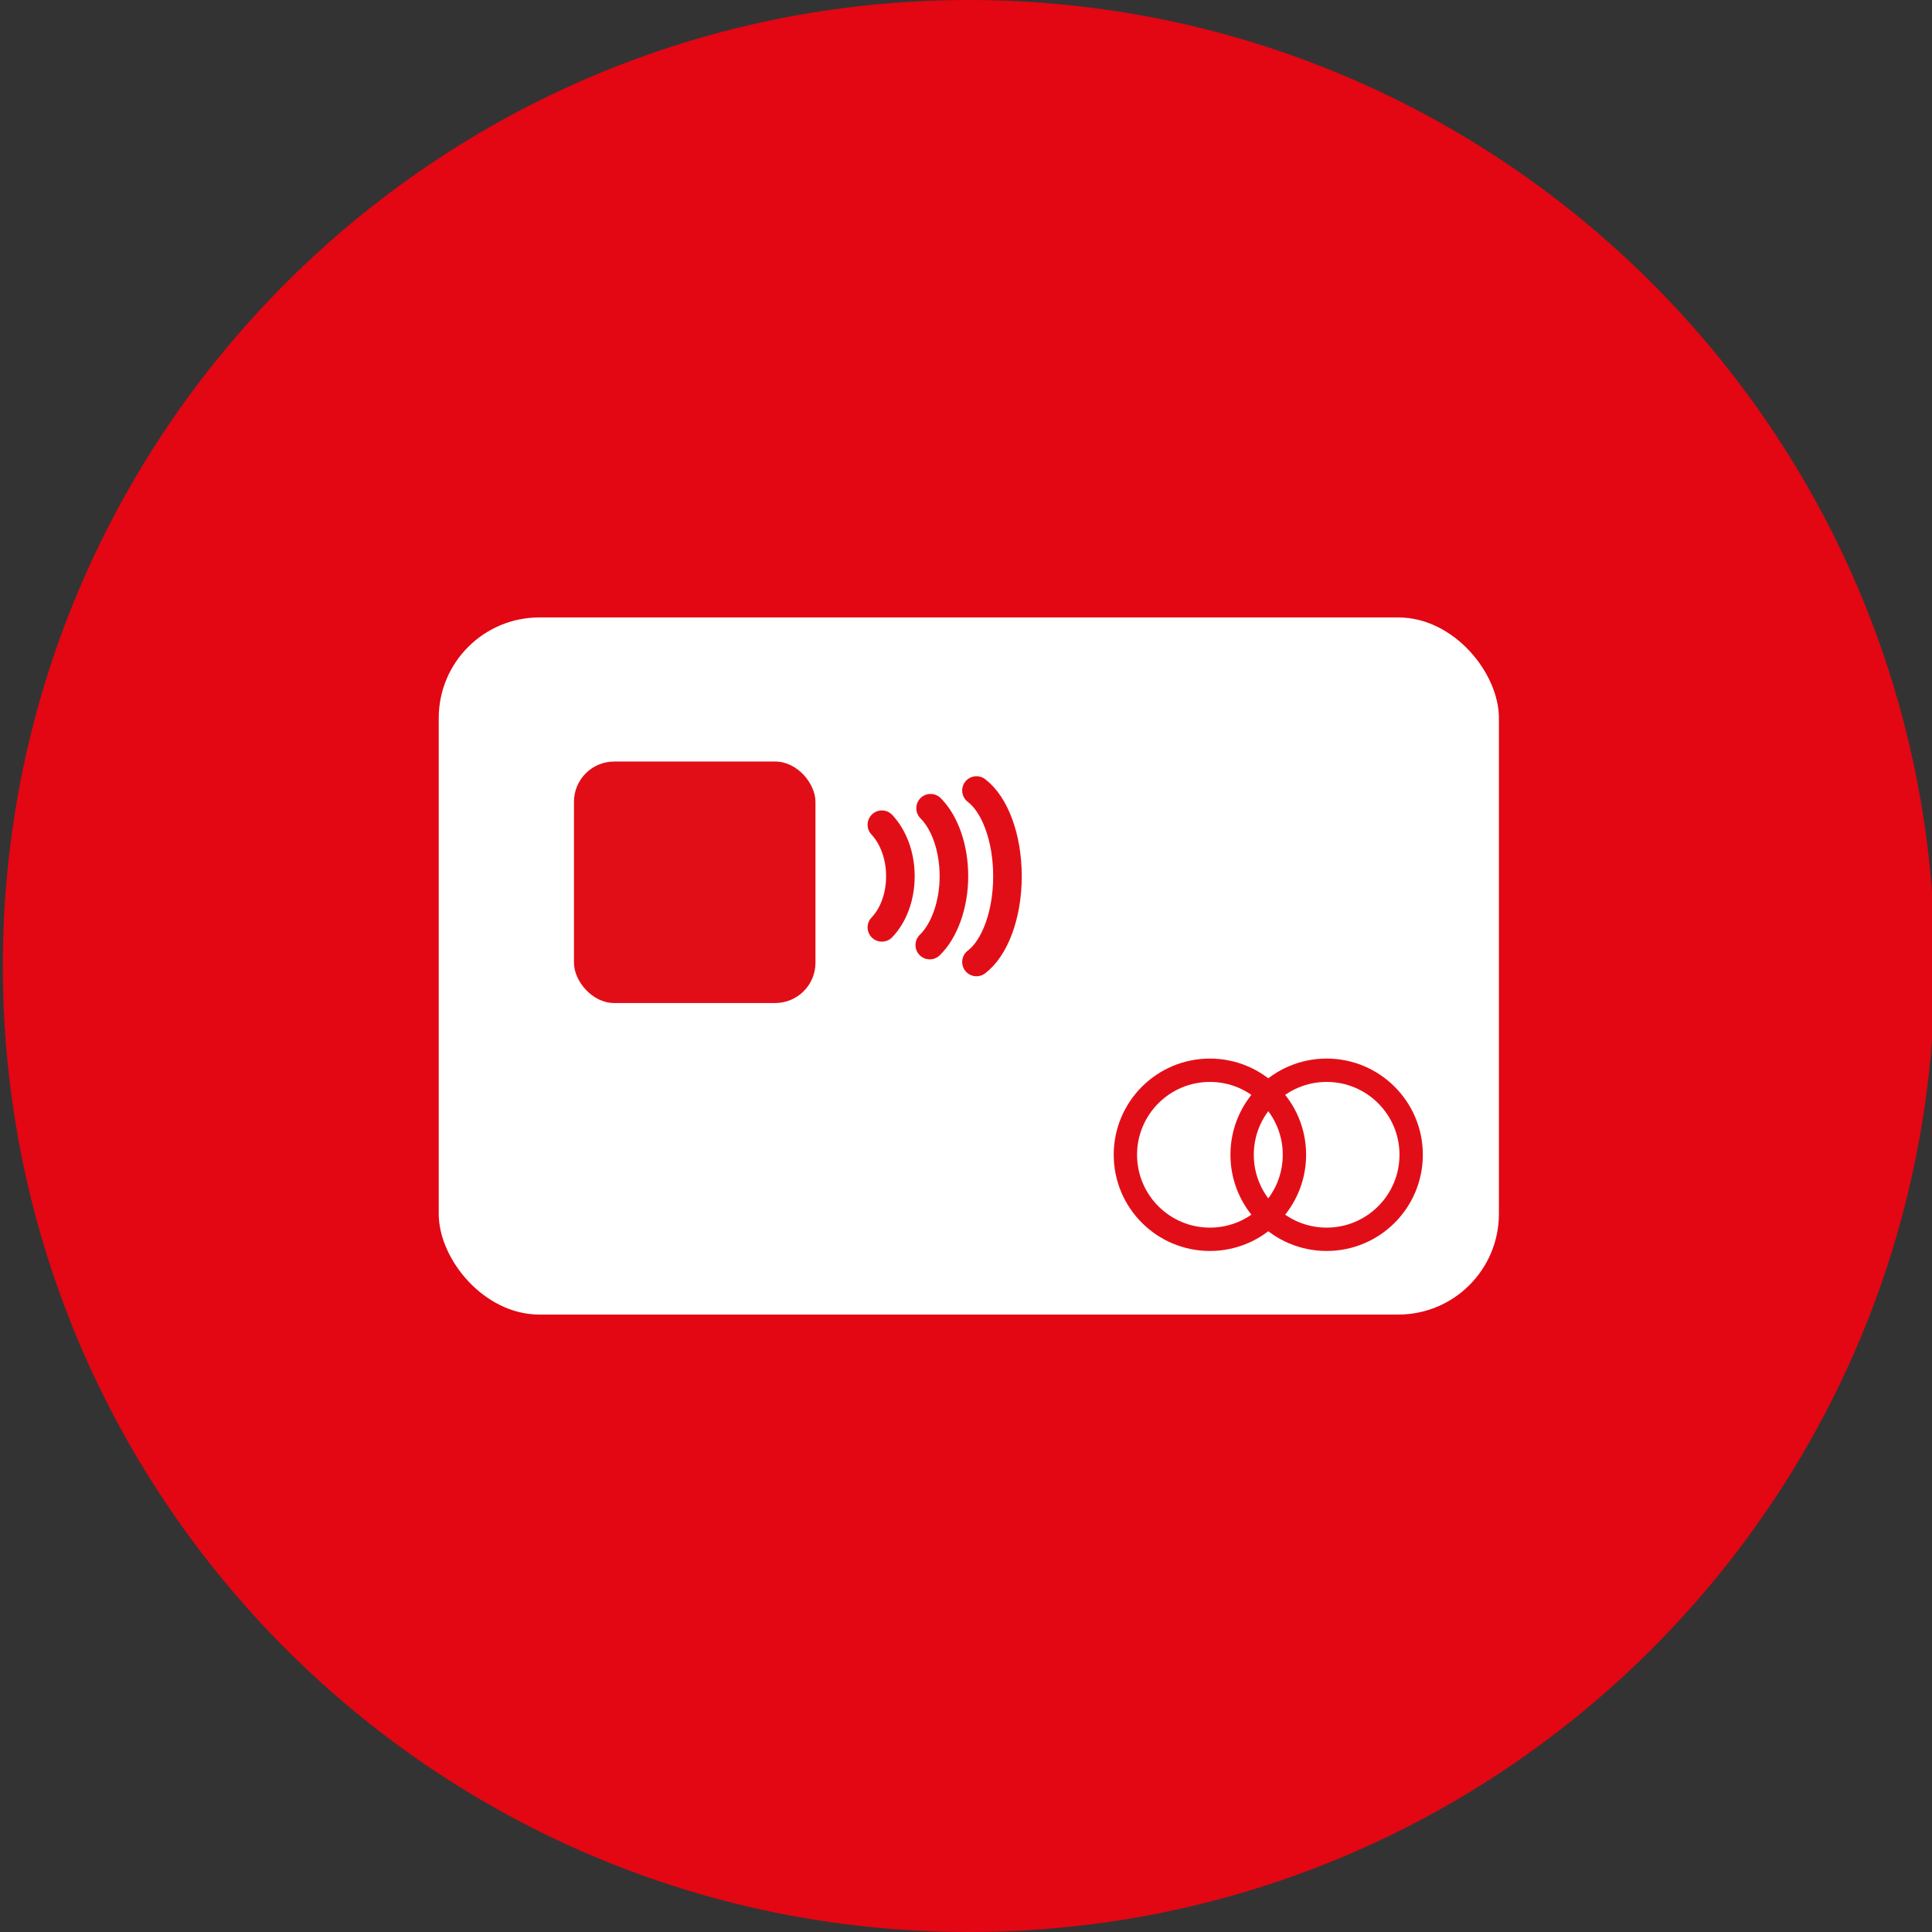
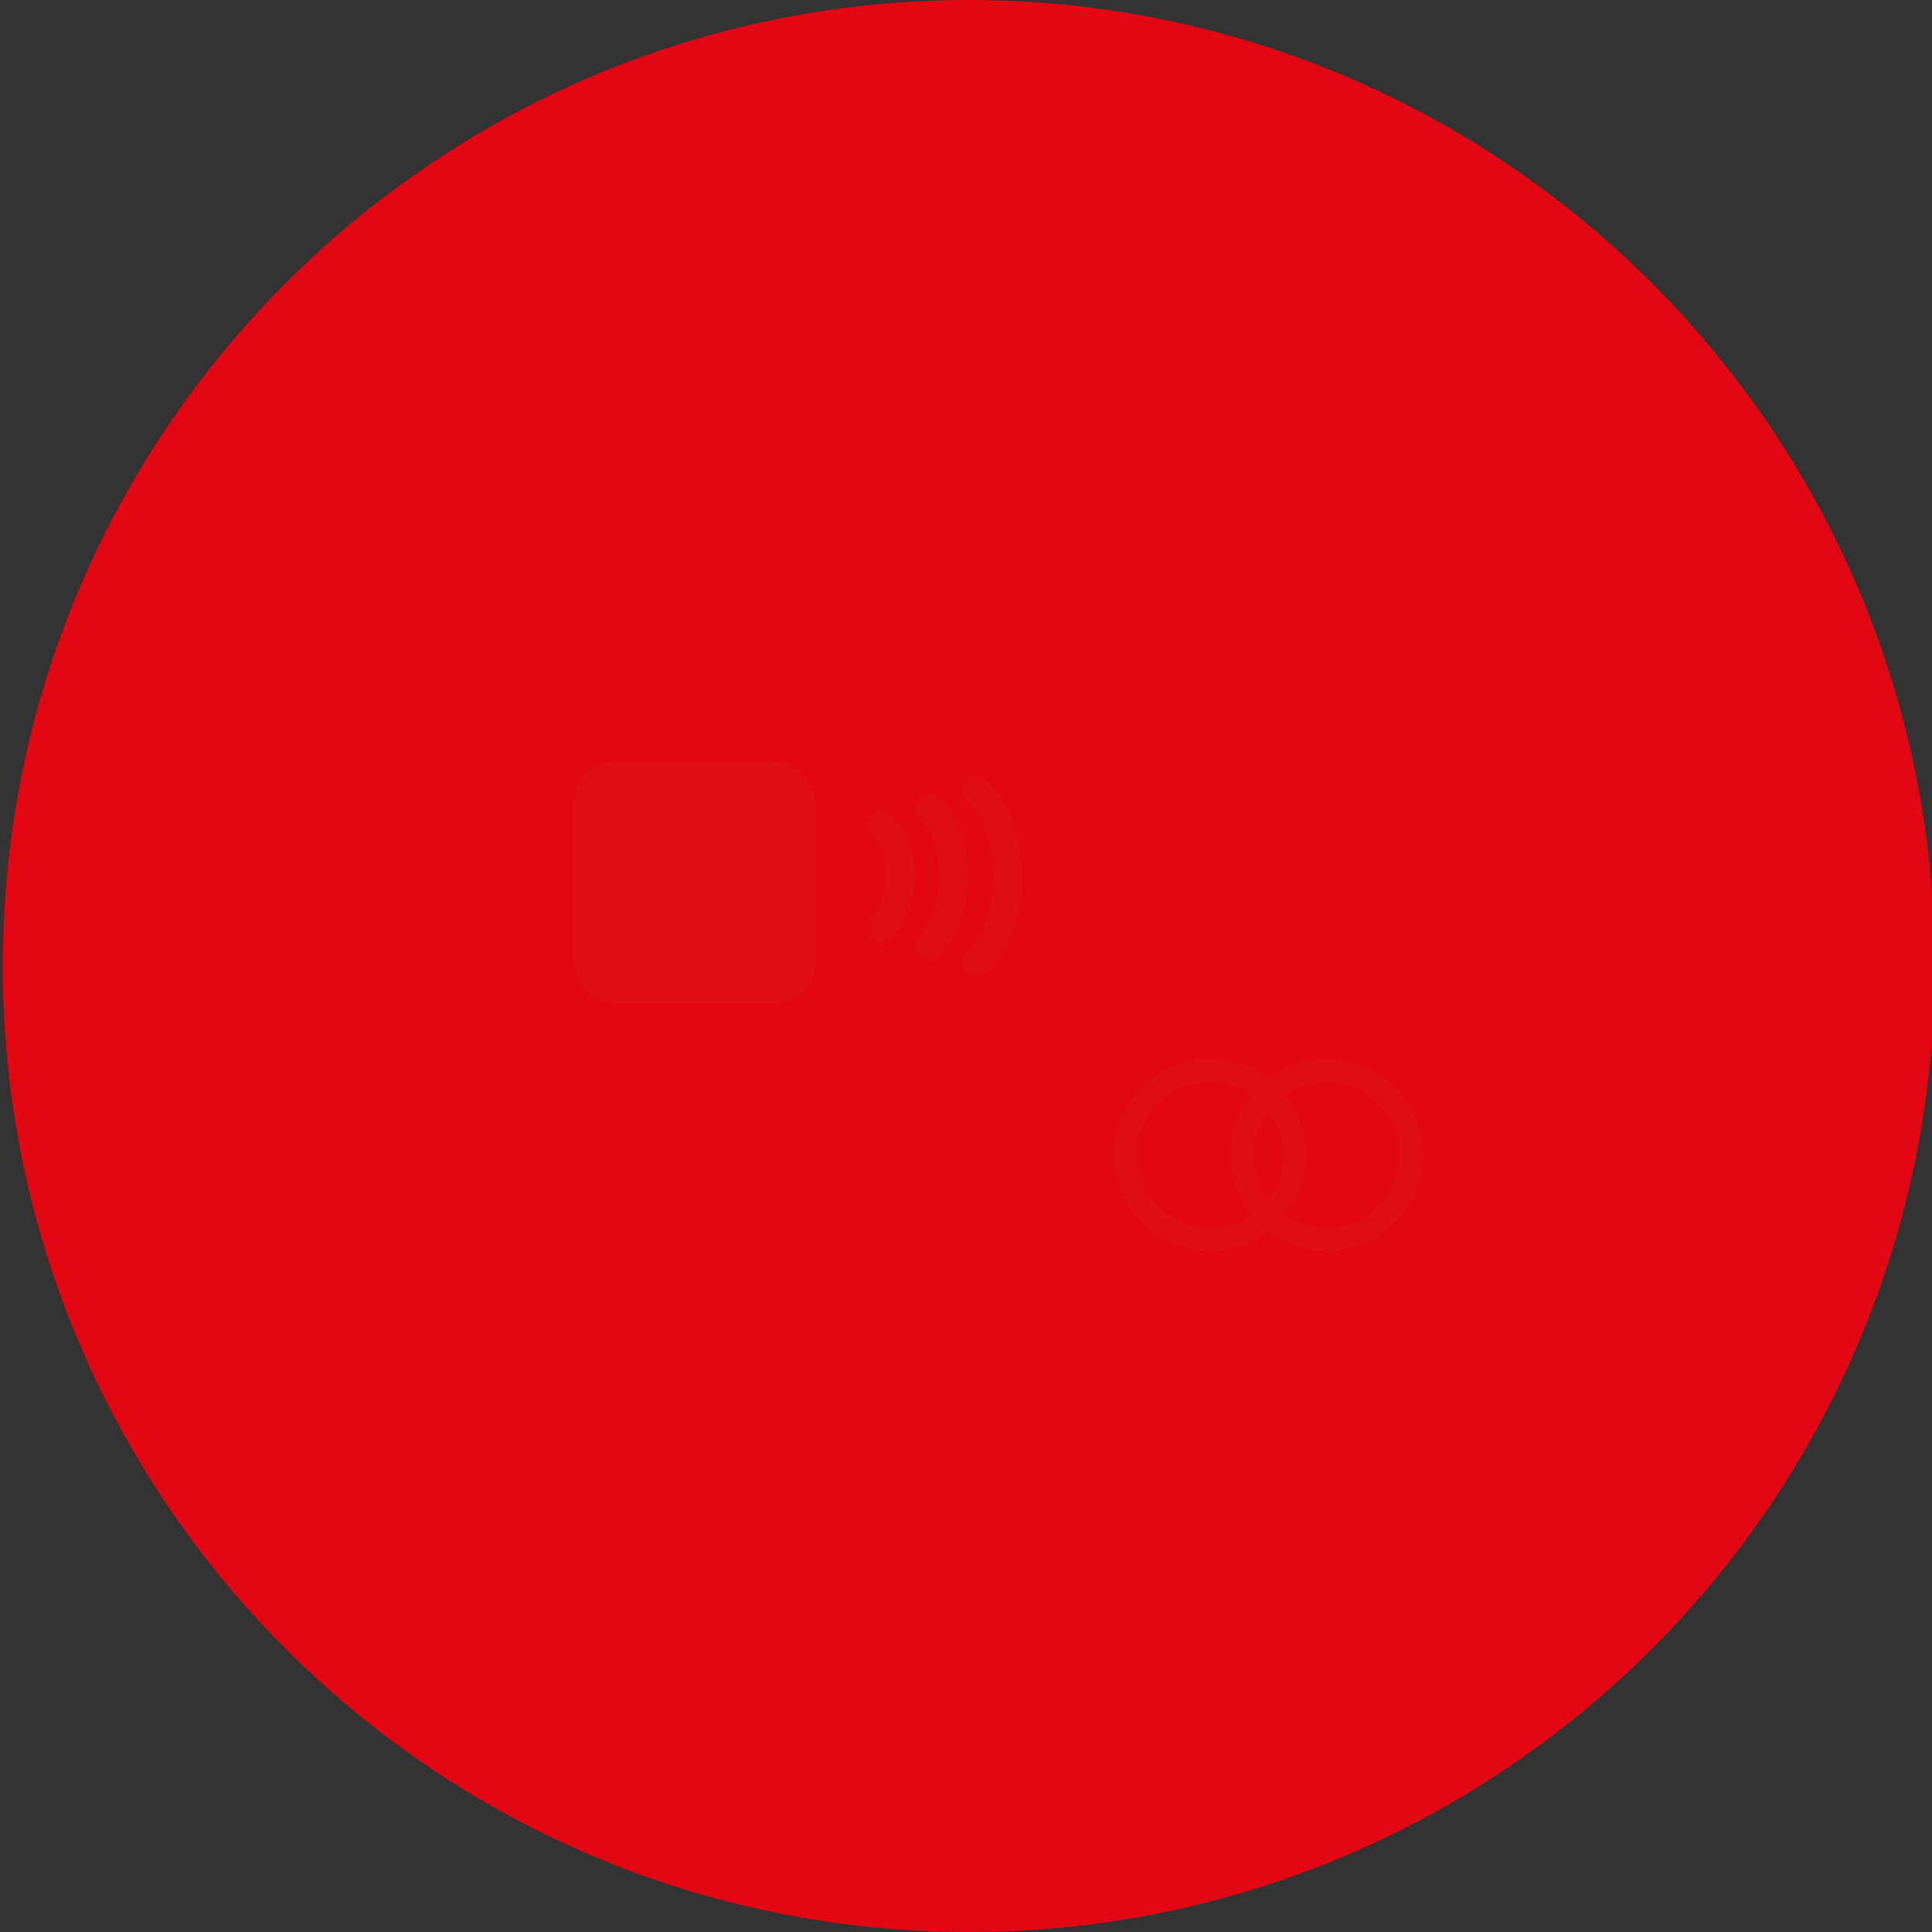
<svg xmlns="http://www.w3.org/2000/svg" id="Ebene_1" viewBox="0 0 48 48">
  <rect x="0" y="0" width="48" height="48" fill="#333333" stroke="none" />
  <defs>
    <style>.cls-1{fill:#fff;}.cls-2{fill:#e20e17;}.cls-3{fill:#e30613;}.cls-4{stroke-width:.58px;}.cls-4,.cls-5{fill:none;stroke:#e20e17;stroke-miterlimit:10;}.cls-5{stroke-linecap:round;stroke-width:.71px;}</style>
  </defs>
  <path class="cls-3" d="m24.07,48h0C10.82,48,.07,37.25.07,24H.07C.07,10.75,10.82,0,24.07,0h0c13.25,0,24,10.75,24,24h0c0,13.25-10.75,24-24,24Z" />
-   <rect class="cls-1" x="10.9" y="15.34" width="26.34" height="17.32" rx="2.5" ry="2.5" />
  <rect class="cls-2" x="14.26" y="18.92" width="6" height="6" rx="1" ry="1" />
  <circle class="cls-4" cx="30.06" cy="28.69" r="2.1" />
  <circle class="cls-4" cx="32.96" cy="28.69" r="2.1" />
  <path class="cls-5" d="m23.12,20.08c.35.35.58.98.58,1.69s-.24,1.36-.6,1.71" />
  <path class="cls-5" d="m24.26,19.64c.45.34.77,1.16.77,2.13s-.32,1.79-.77,2.13" />
  <path class="cls-5" d="m21.91,20.49c.28.3.46.76.46,1.28s-.18.98-.46,1.27" />
</svg>